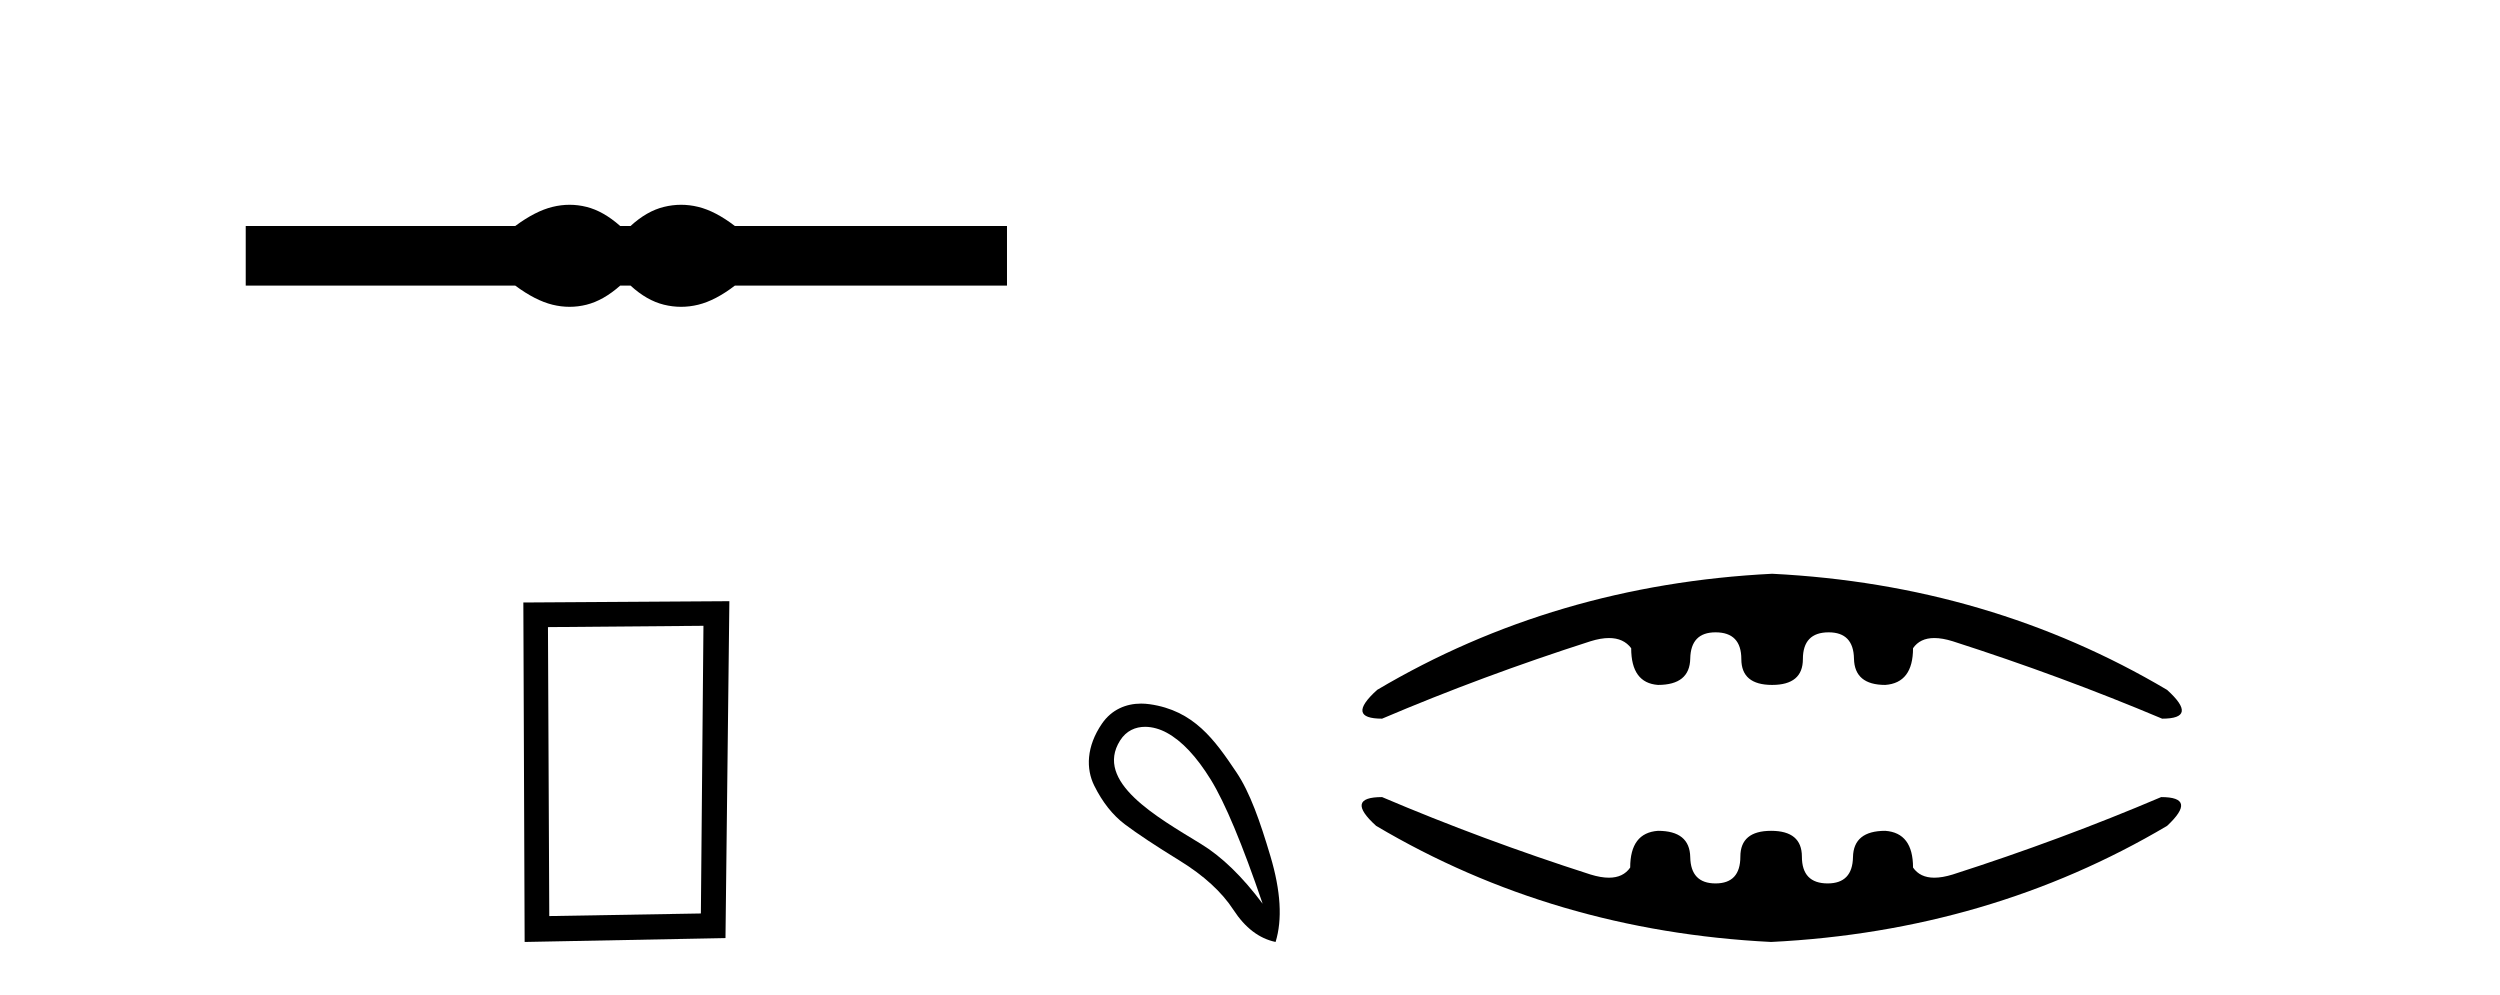
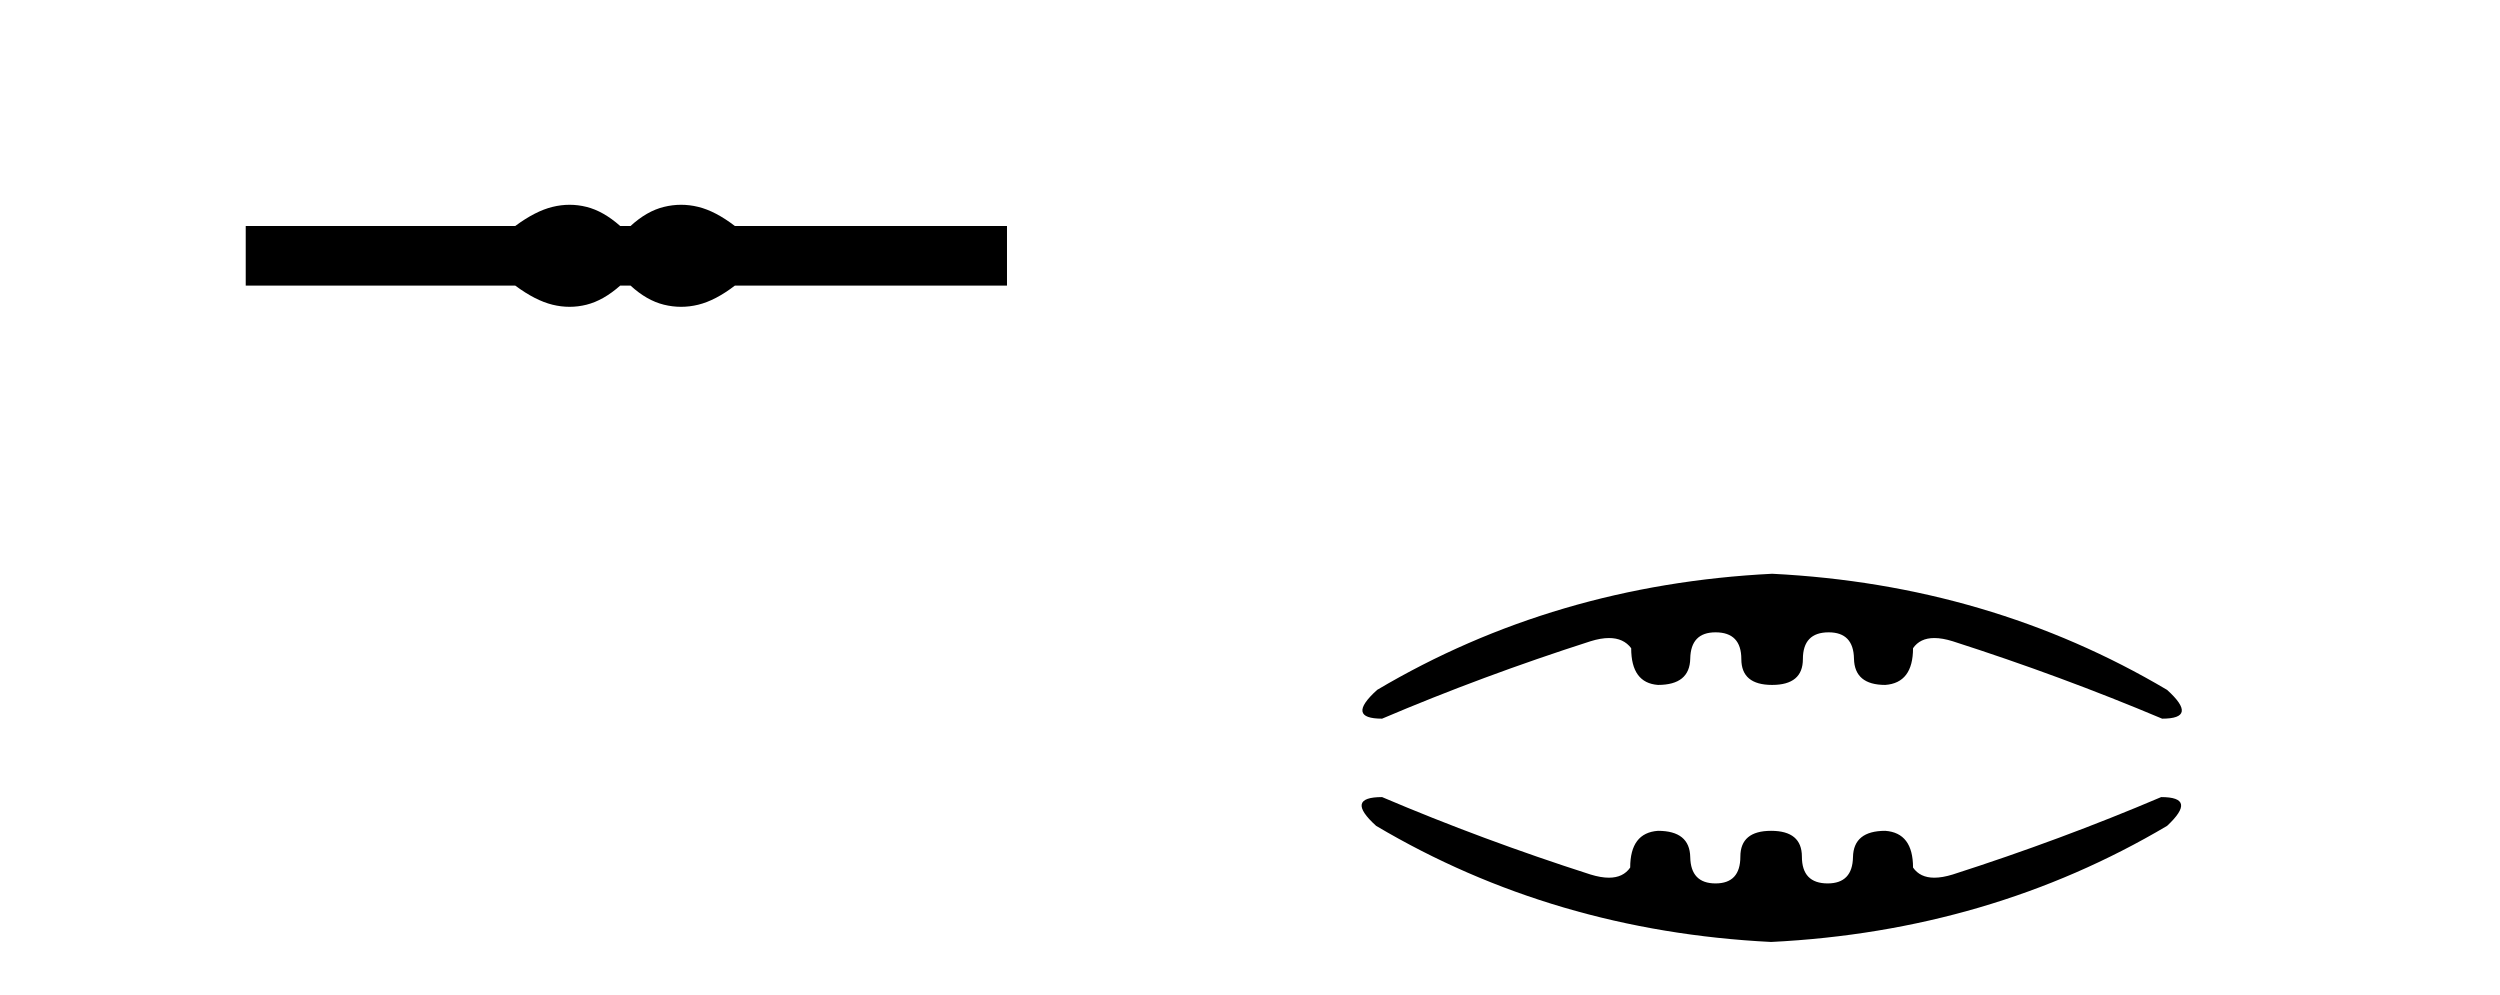
<svg xmlns="http://www.w3.org/2000/svg" width="103.0" height="41.0">
  <path d="M 23.467 8.437 C 23.233 8.437 22.999 8.466 22.763 8.524 C 22.291 8.639 21.78 8.902 21.228 9.311 L 10.124 9.311 L 10.124 11.767 L 21.228 11.767 C 21.78 12.176 22.291 12.438 22.763 12.554 C 22.999 12.612 23.233 12.641 23.467 12.641 C 23.701 12.641 23.933 12.612 24.164 12.554 C 24.627 12.438 25.09 12.176 25.552 11.767 L 25.979 11.767 C 26.424 12.176 26.883 12.438 27.354 12.554 C 27.59 12.612 27.826 12.641 28.061 12.641 C 28.297 12.641 28.533 12.612 28.769 12.554 C 29.24 12.438 29.743 12.176 30.277 11.767 L 41.488 11.767 L 41.488 9.311 L 30.277 9.311 C 29.743 8.902 29.24 8.639 28.769 8.524 C 28.533 8.466 28.297 8.437 28.061 8.437 C 27.826 8.437 27.59 8.466 27.354 8.524 C 26.883 8.639 26.424 8.902 25.979 9.311 L 25.552 9.311 C 25.09 8.902 24.627 8.639 24.164 8.524 C 23.933 8.466 23.701 8.437 23.467 8.437 Z" style="fill:#000000;stroke:none" />
-   <path d="M 28.982 25.783 L 28.876 37.635 L 22.63 37.742 L 22.576 25.837 L 28.982 25.783 ZM 30.05 24.769 L 21.562 24.823 L 21.615 38.809 L 29.89 38.649 L 30.05 24.769 Z" style="fill:#000000;stroke:none" />
-   <path d="M 47.178 29.945 C 47.483 29.945 47.798 30.04 48.07 30.188 C 48.693 30.526 49.298 31.171 49.885 32.123 C 50.472 33.075 51.184 34.779 52.021 37.234 C 51.184 36.113 50.334 35.29 49.471 34.765 C 47.679 33.667 45.071 32.214 46.148 30.508 C 46.404 30.103 46.784 29.945 47.178 29.945 ZM 47.015 28.988 C 46.396 28.988 45.8 29.232 45.401 29.814 C 44.753 30.76 44.742 31.678 45.08 32.363 C 45.419 33.048 45.841 33.582 46.348 33.965 C 46.856 34.347 47.607 34.846 48.604 35.459 C 49.6 36.073 50.339 36.75 50.819 37.488 C 51.3 38.227 51.878 38.667 52.554 38.809 C 52.839 37.884 52.768 36.705 52.341 35.273 C 51.914 33.84 51.502 32.653 50.939 31.816 C 50.045 30.485 49.193 29.272 47.363 29.013 C 47.247 28.997 47.13 28.988 47.015 28.988 Z" style="fill:#000000;stroke:none" />
  <path d="M 73.011 23.639 Q 64.056 24.089 56.737 28.424 Q 55.429 29.609 56.942 29.609 Q 61.071 27.851 65.528 26.42 Q 65.955 26.287 66.292 26.287 Q 66.891 26.287 67.205 26.706 Q 67.205 28.137 68.309 28.219 Q 69.617 28.219 69.638 27.136 Q 69.658 26.052 70.68 26.052 Q 71.743 26.052 71.743 27.156 Q 71.743 28.219 73.011 28.219 Q 74.279 28.219 74.279 27.156 Q 74.279 26.052 75.342 26.052 Q 76.364 26.052 76.384 27.136 Q 76.405 28.219 77.672 28.219 Q 78.817 28.137 78.817 26.706 Q 79.105 26.287 79.694 26.287 Q 80.026 26.287 80.453 26.42 Q 84.91 27.851 89.08 29.609 Q 90.593 29.609 89.285 28.424 Q 81.966 24.089 73.011 23.639 ZM 56.942 32.84 Q 55.388 32.84 56.696 34.025 Q 64.015 38.36 72.97 38.809 Q 81.966 38.36 89.285 34.025 Q 90.552 32.84 89.04 32.84 Q 84.91 34.598 80.453 36.029 Q 80.026 36.161 79.694 36.161 Q 79.105 36.161 78.817 35.743 Q 78.817 34.312 77.672 34.23 Q 76.364 34.23 76.343 35.313 Q 76.323 36.397 75.301 36.397 Q 74.238 36.397 74.238 35.293 Q 74.238 34.23 72.97 34.23 Q 71.703 34.23 71.703 35.293 Q 71.703 36.397 70.68 36.397 Q 69.658 36.397 69.638 35.313 Q 69.617 34.23 68.309 34.23 Q 67.164 34.312 67.164 35.743 Q 66.876 36.161 66.287 36.161 Q 65.955 36.161 65.528 36.029 Q 61.071 34.598 56.942 32.84 Z" style="fill:#000000;stroke:none" />
</svg>